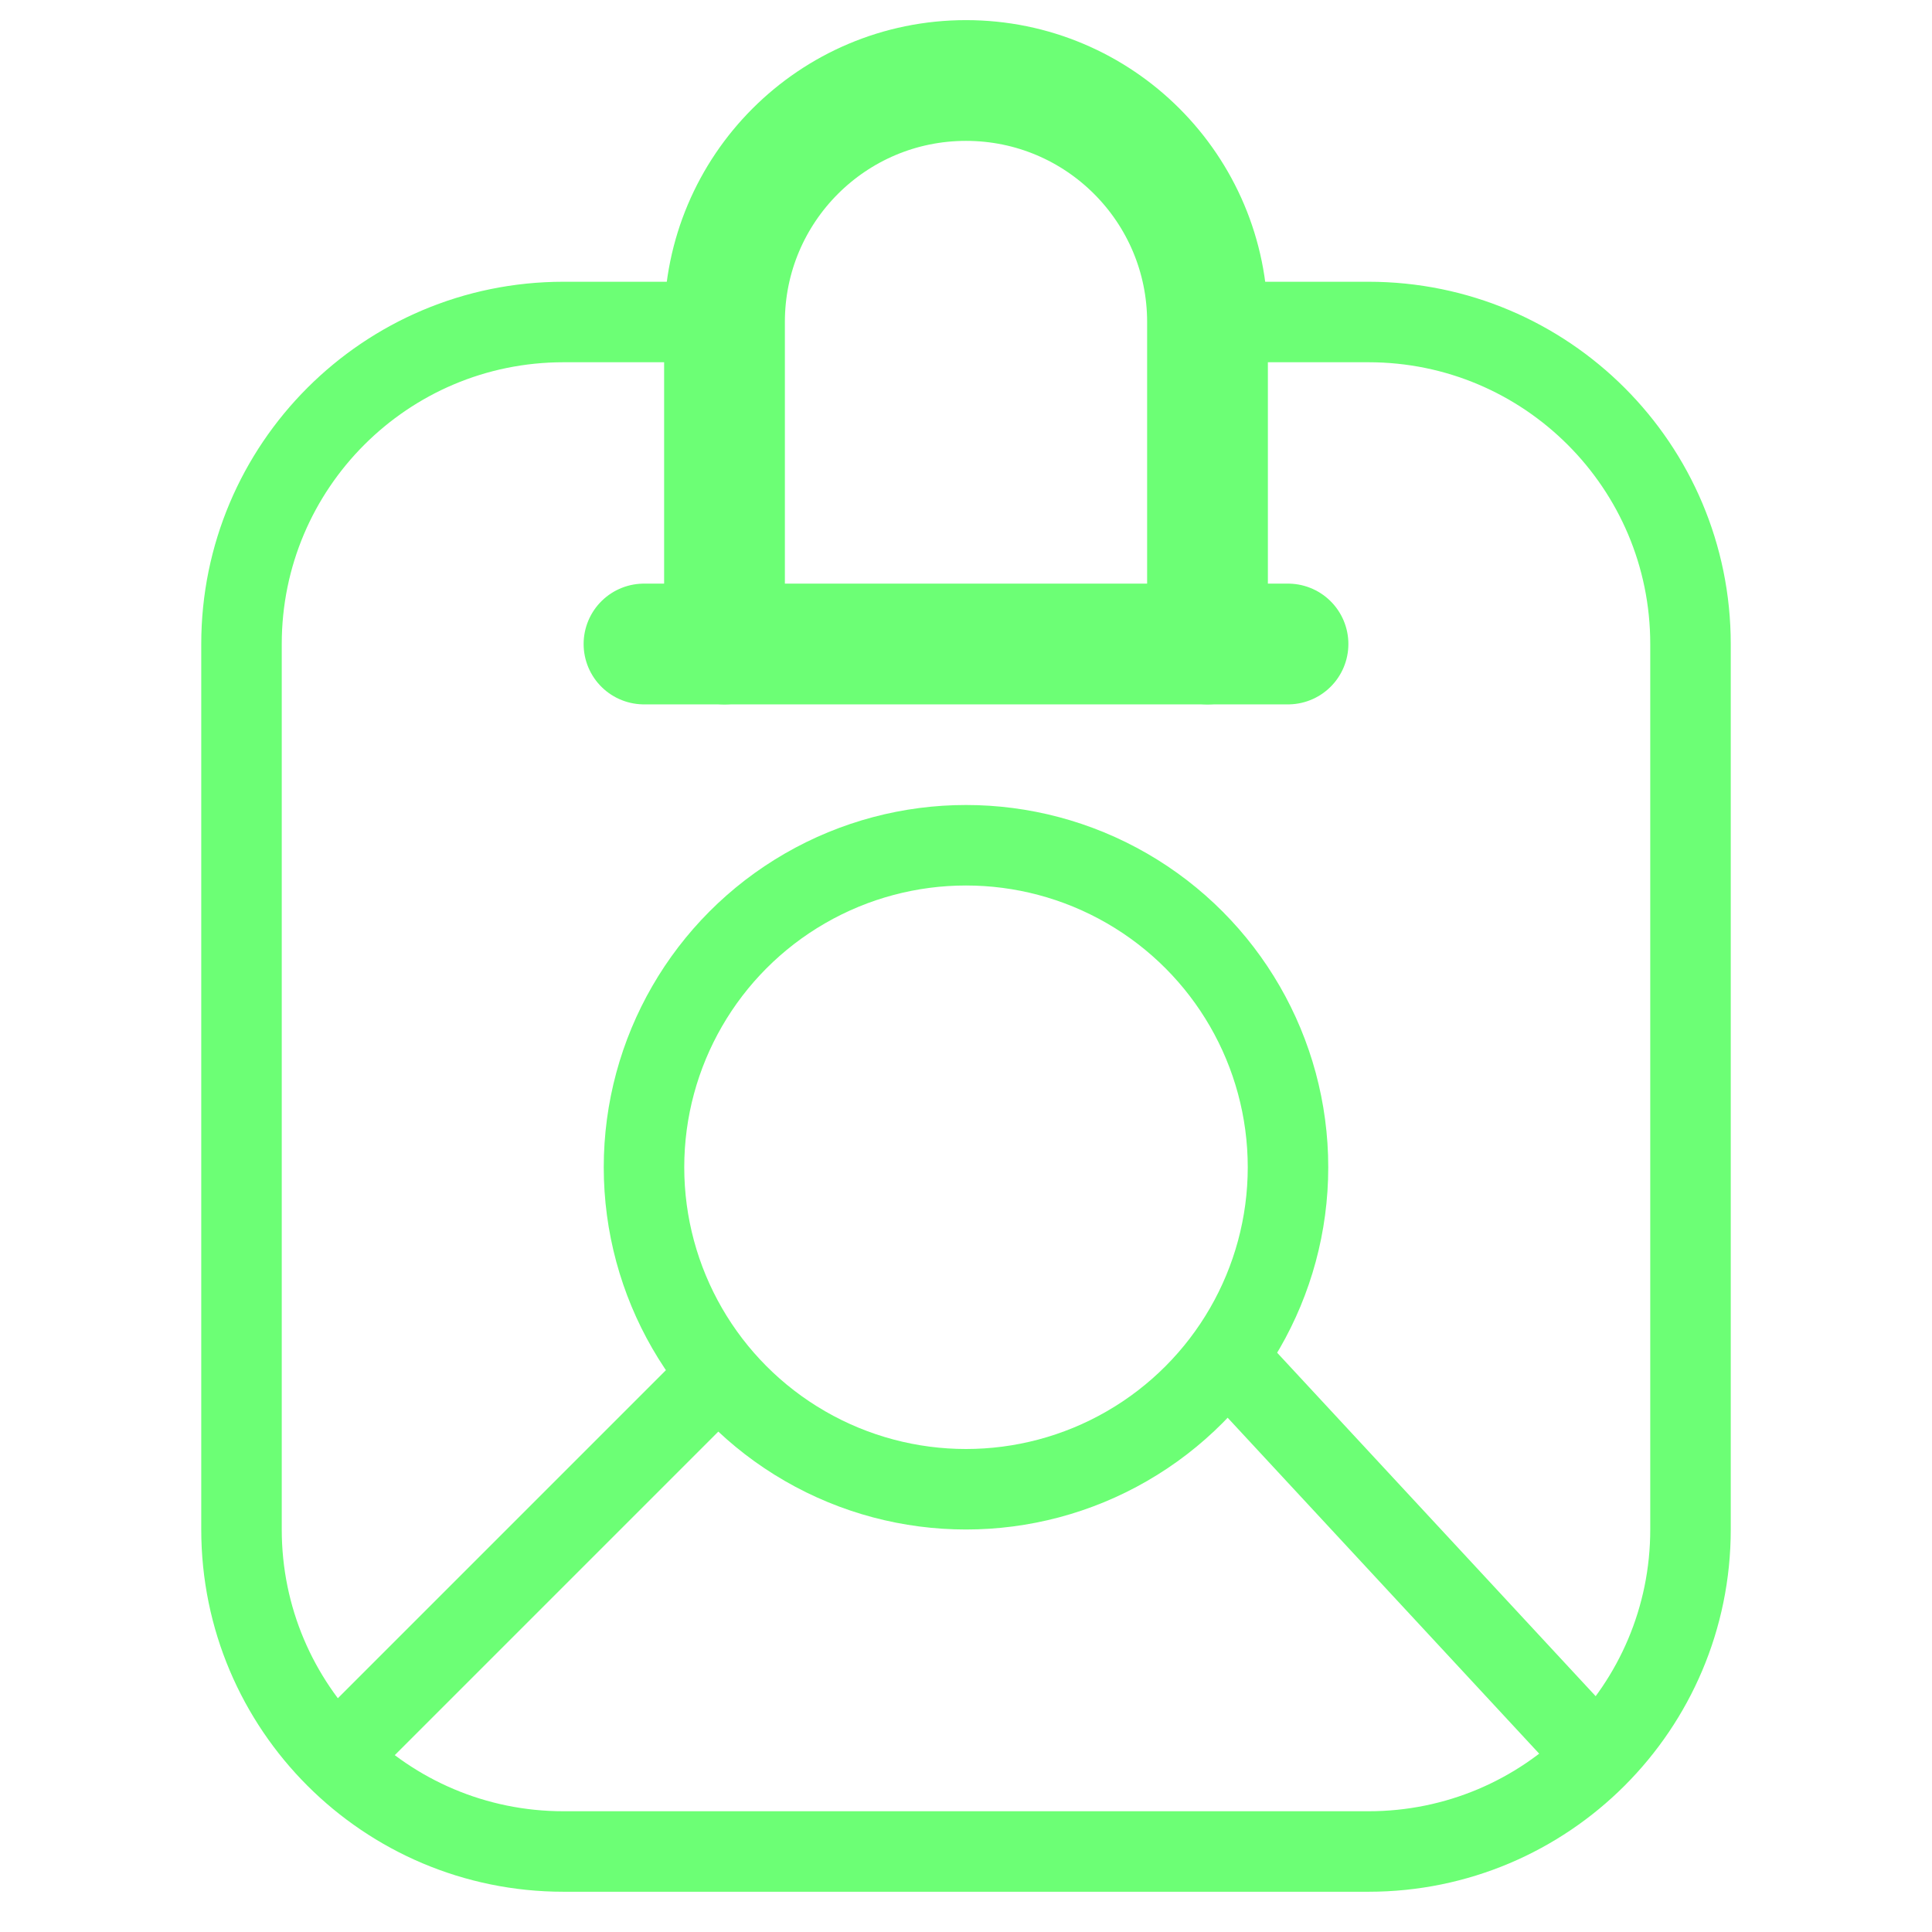
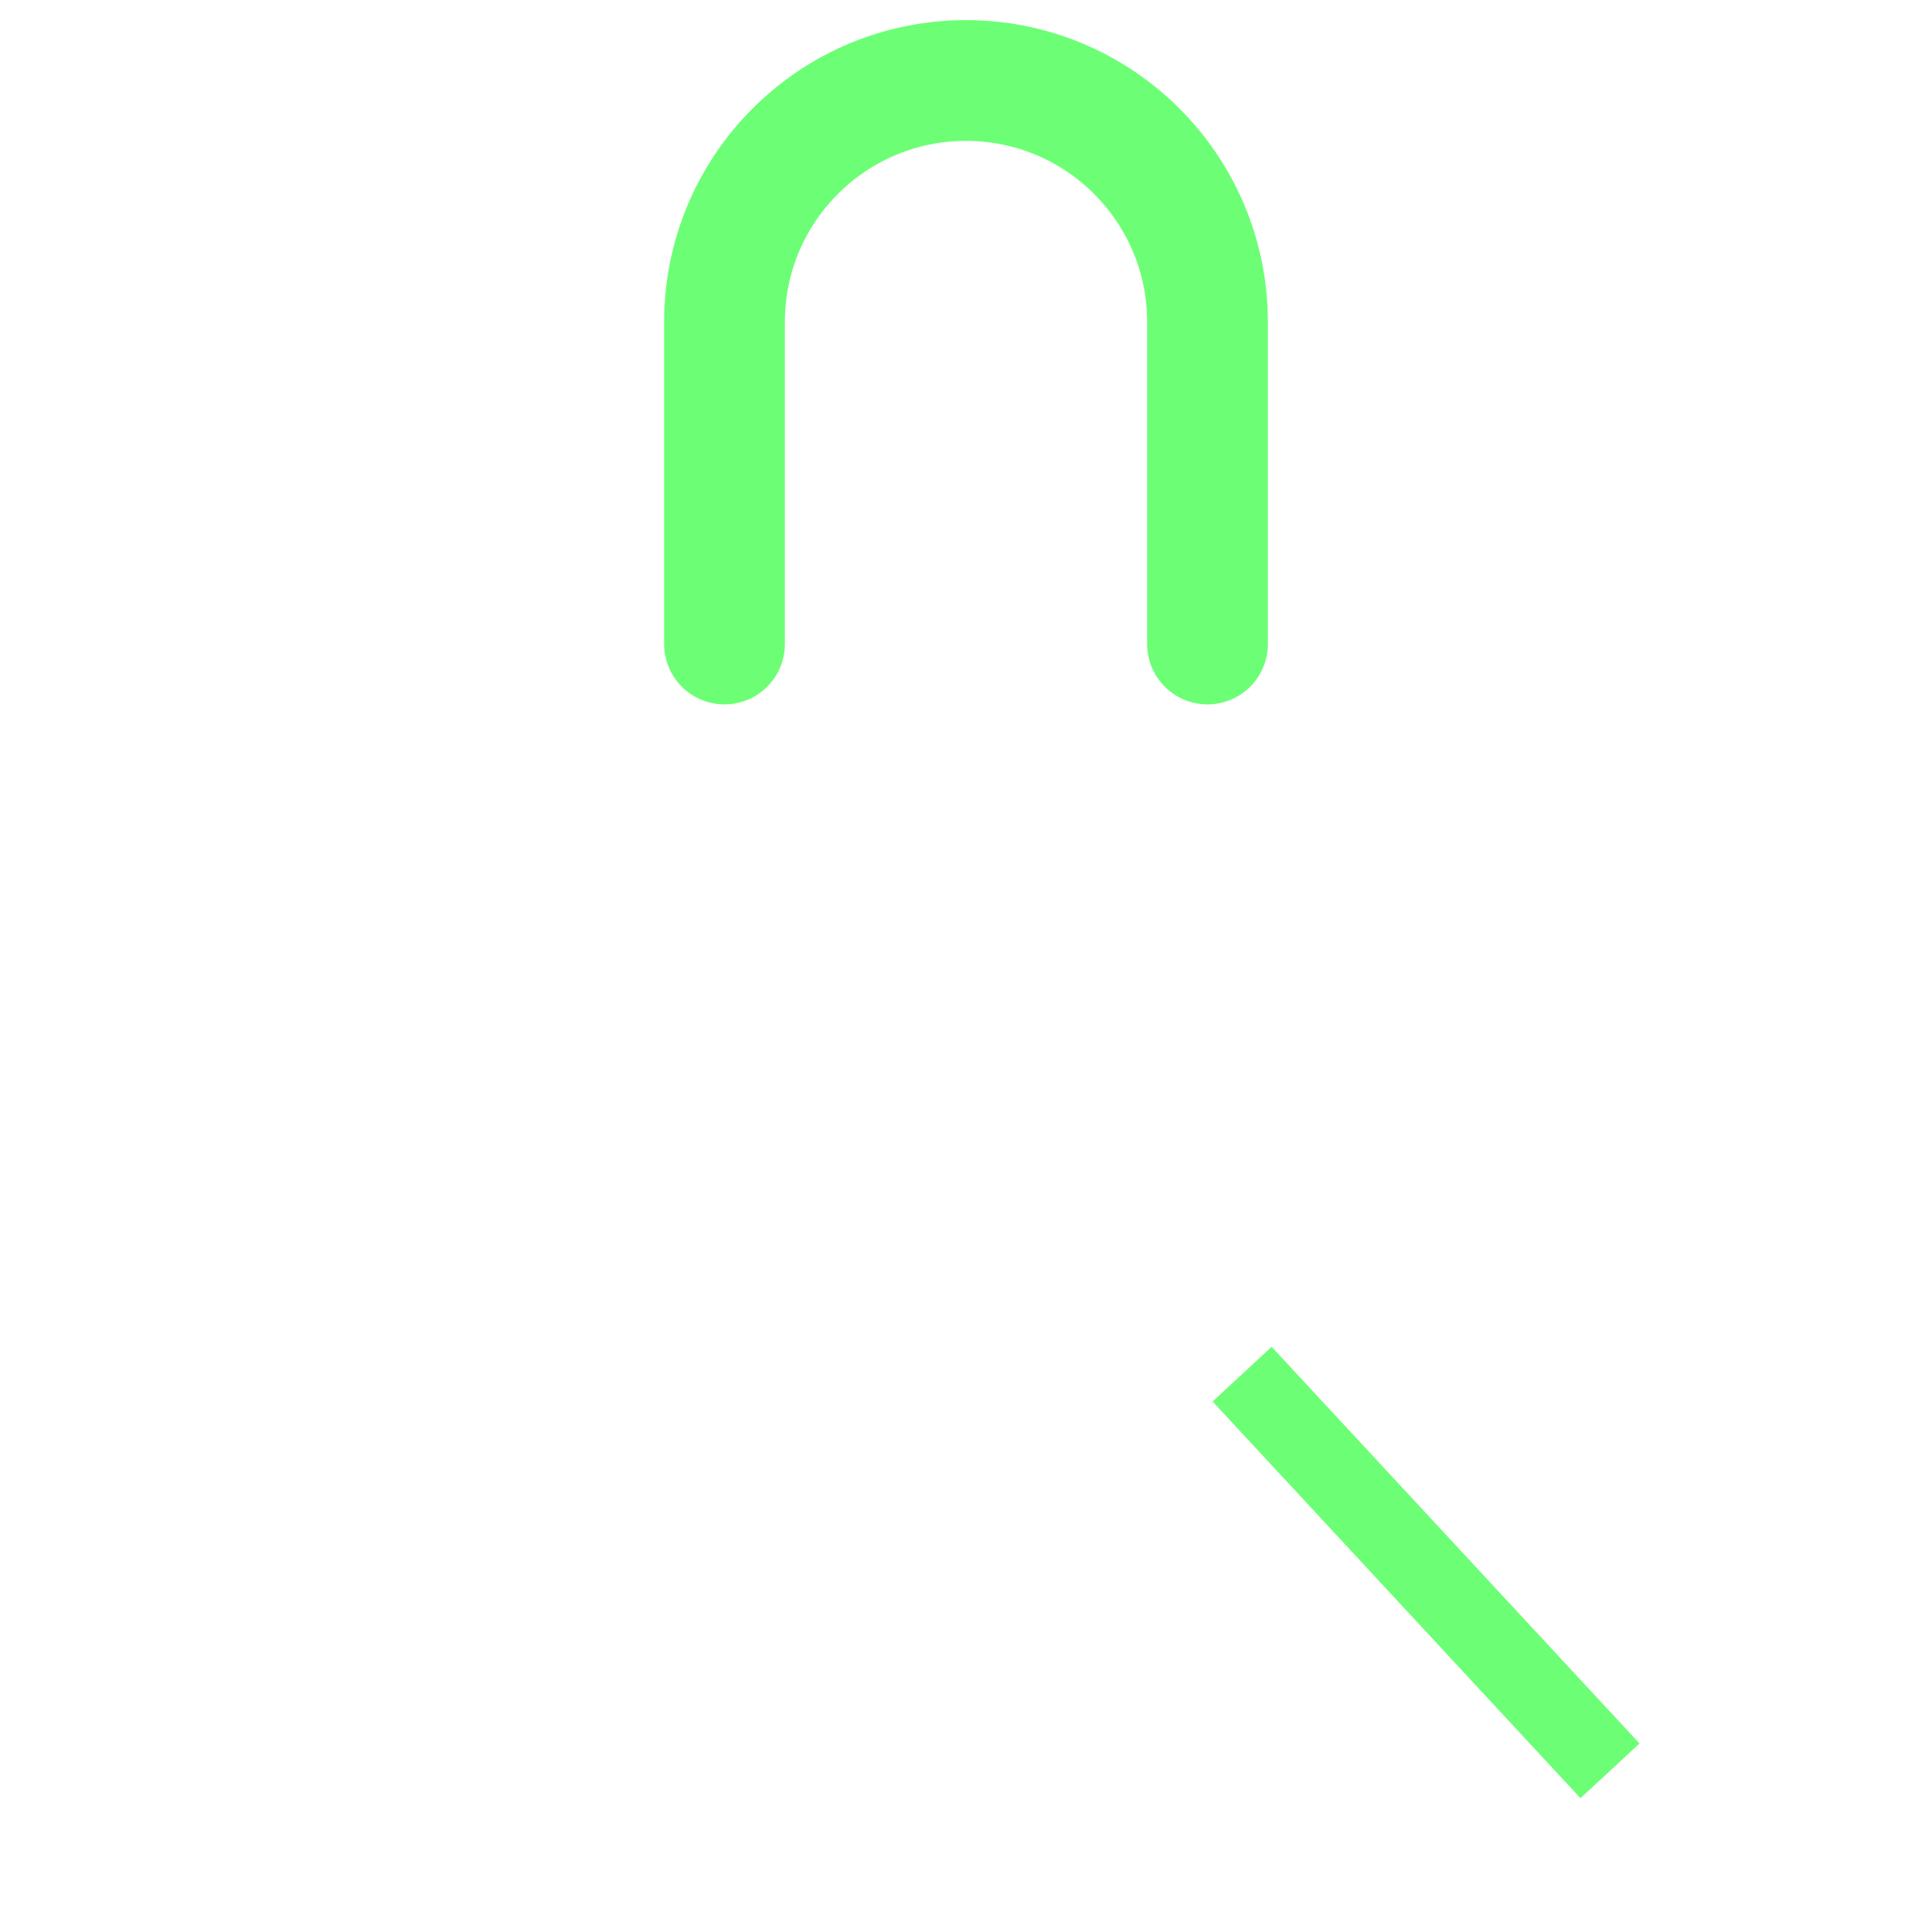
<svg xmlns="http://www.w3.org/2000/svg" width="24" height="24" viewBox="0 0 24 24" fill="none">
-   <path d="M9 4H7C4.791 4 3 5.791 3 8V19C3 21.209 4.791 23 7 23H17C19.209 23 21 21.209 21 19V8C21 5.791 19.209 4 17 4H15" stroke="#6CFF75" stroke-linecap="round" />
-   <path d="M8 8H16" stroke="#6CFF75" stroke-width="1.5" stroke-linecap="round" />
  <path d="M9 8V4C9 2.343 10.343 1 12 1C13.657 1 15 2.343 15 4V8" stroke="#6CFF75" stroke-width="1.5" stroke-linecap="round" />
-   <path d="M9 17L4 22" stroke="#6CFF75" />
-   <circle cx="12" cy="14.5" r="4" stroke="#6CFF75" />
  <path d="M15.43 17.07L20 21.998" stroke="#6CFF75" />
</svg>